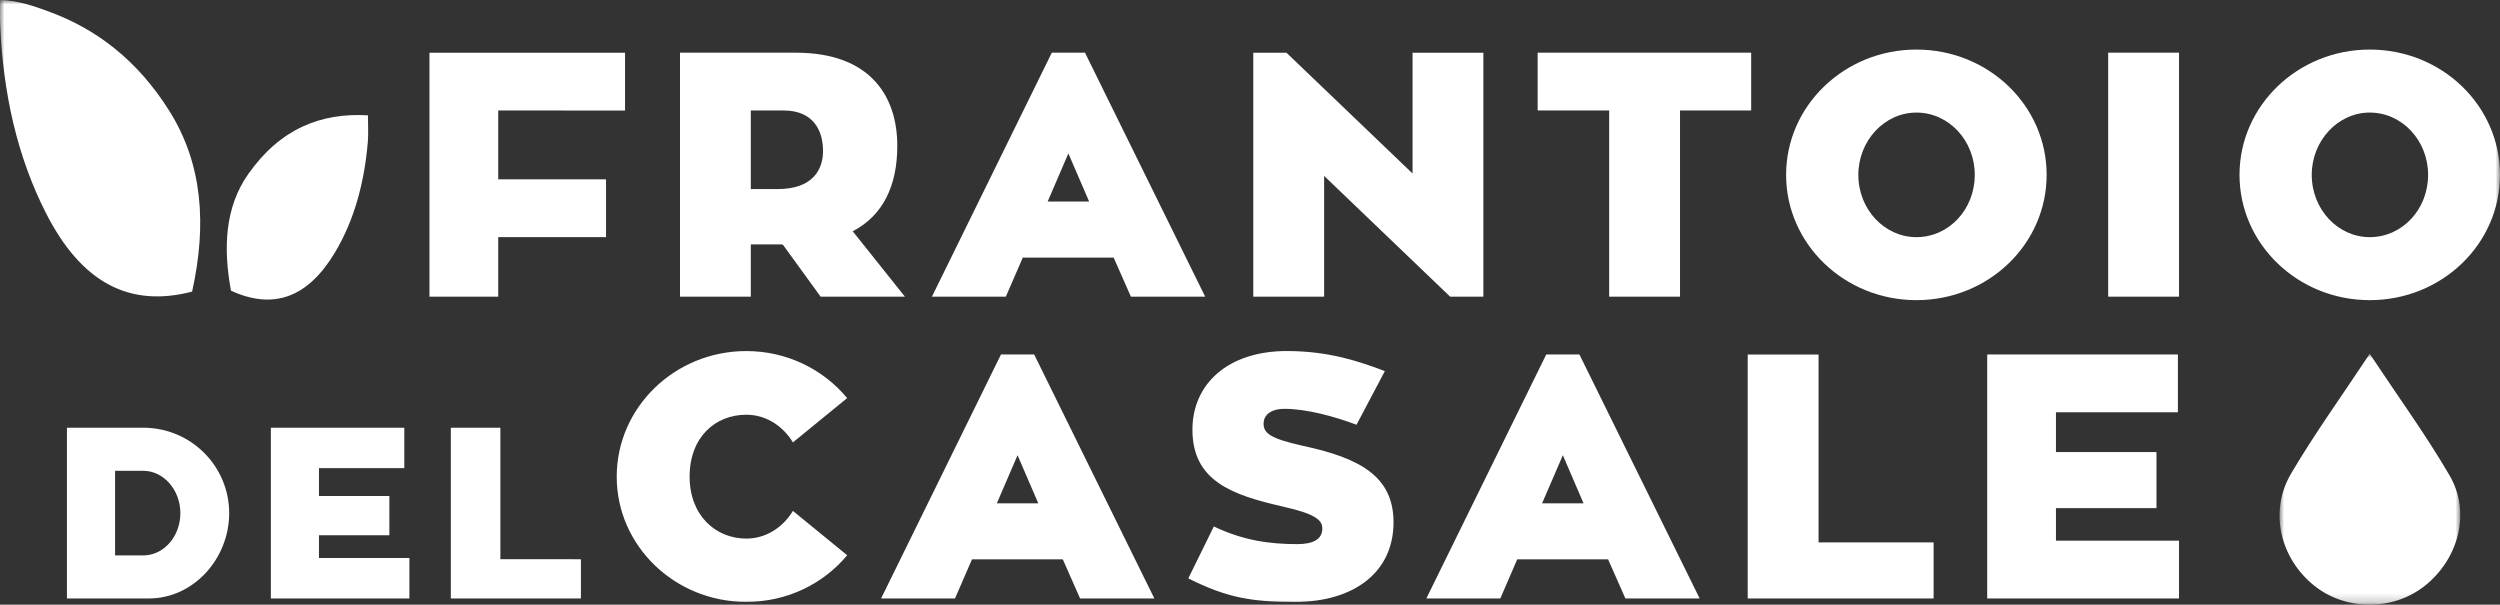
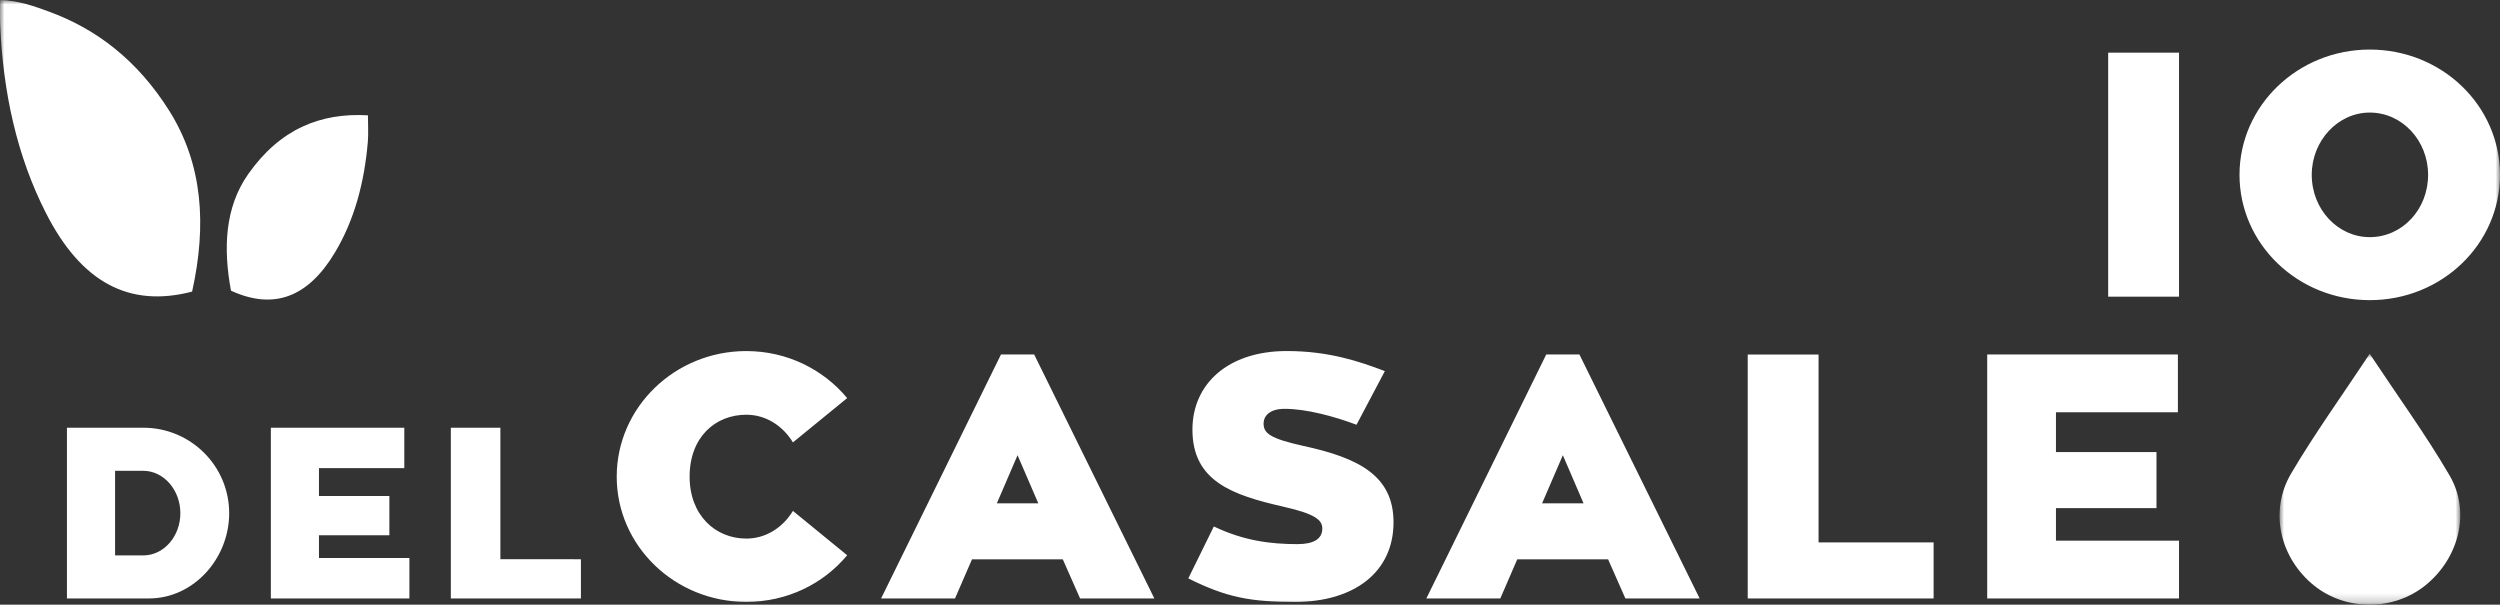
<svg xmlns="http://www.w3.org/2000/svg" xmlns:xlink="http://www.w3.org/1999/xlink" width="277" height="67" viewBox="0 0 277 67">
  <rect x="0" y="0" width="277" height="67" fill="#333333" stroke="none" />
  <defs>
    <path id="bcutrd6ada" d="M0 0h20.021v27.798H0z" />
    <path id="9unidhkouc" d="M0 67h277V0H0z" />
  </defs>
  <g fill="none" fill-rule="evenodd">
    <g transform="translate(252.576 39.202)">
      <mask id="r86dc3hgyb" fill="#fff">
        <use xlink:href="#bcutrd6ada" />
      </mask>
      <path d="M9.988 0c3.174 4.791 6.24 9 8.85 13.48 2.372 4.068 1.028 9.187-2.694 12.185-3.524 2.834-8.782 2.846-12.306.023-3.779-3.032-5.033-8.225-2.559-12.423C3.871 8.865 6.87 4.707 9.988 0" fill="#FFF" mask="url(#r86dc3hgyb)" />
    </g>
-     <path fill="#FFF" d="M55.204 12.243v7.63h11.945v6.404H55.204v6.596h-7.619V5.84h21.67v6.404zM86.752 27.12c-.079-.04-.152-.04-.231-.04h-3.332v5.793h-7.845V5.838H88.17c8.381 0 11.25 4.95 11.25 10.313 0 4.412-1.564 7.71-4.936 9.475l5.783 7.247h-9.34l-4.175-5.753zm-3.563-6.172h2.987c3.869 0 5.016-2.15 5.016-4.22 0-2.263-1.074-4.486-4.36-4.486h-3.643v8.706zM123.391 28.539h-10.064l-1.88 4.333h-8.19L116.54 5.838h3.677l13.317 27.034h-8.228l-1.915-4.333zm-7.308-6.211h4.592l-2.3-5.33-2.292 5.33zM164.357 5.84v27.034h-3.677L146.713 19.49v13.384h-7.85V5.84h3.676l13.973 13.384V5.84zM194.03 12.243h-7.884v20.63h-7.85v-20.63h-7.924V5.839h23.658zM226.767 19.374c0 7.67-6.433 13.882-14.43 13.882-7.963 0-14.436-6.211-14.436-13.882 0-7.67 6.473-13.882 14.436-13.882 7.997 0 14.43 6.212 14.43 13.882m-7.963 0c0-3.796-2.87-6.901-6.467-6.901-3.524 0-6.433 3.105-6.433 6.901 0 3.836 2.909 6.902 6.433 6.902 3.598 0 6.467-3.066 6.467-6.902" />
    <mask id="8o5h0yympd" fill="#fff">
      <use xlink:href="#9unidhkouc" />
    </mask>
-     <path fill="#FFF" mask="url(#8o5h0yympd)" d="M233.586 32.872h7.85V5.838h-7.85zM276.998 19.374c0 7.67-6.433 13.882-14.43 13.882-7.964 0-14.43-6.211-14.43-13.882 0-7.67 6.466-13.882 14.43-13.882 7.997 0 14.43 6.212 14.43 13.882m-7.964 0c0-3.796-2.869-6.901-6.466-6.901-3.519 0-6.427 3.105-6.427 6.901 0 3.836 2.908 6.902 6.427 6.902 3.597 0 6.466-3.066 6.466-6.902M16.5 66.31H7.417V47.392h8.466c5.252 0 9.51 4.237 9.51 9.47 0 5.023-3.936 9.446-8.895 9.446zm-.48-4.775c2.196-.08 3.964-2.15 3.964-4.673 0-2.574-1.852-4.695-4.1-4.695h-3.135v9.368h3.27zM45.361 61.828v4.48h-15.35V47.392h14.785v4.48h-9.454v3.088h7.8v4.345h-7.8v2.523zM64.365 61.963v4.345H49.952V47.39h5.49v14.572zM87.857 56.61l6.009 4.91c-2.643 3.179-6.659 5.17-11.177 5.17-7.924 0-14.357-6.211-14.357-13.876 0-7.671 6.433-13.916 14.357-13.916 4.518 0 8.534 2.03 11.177 5.21l-6.01 4.91c-1.146-1.878-3.027-3.066-5.167-3.066-3.406 0-6.28 2.455-6.28 6.862 0 4.293 2.874 6.861 6.28 6.861 2.14 0 4.021-1.187 5.168-3.066M117.76 61.977h-10.065l-1.88 4.333h-8.19l13.284-27.034h3.677l13.317 27.034h-8.229l-1.914-4.333zm-7.308-6.211h4.591l-2.298-5.329-2.293 5.329zM154.402 57.874c0 5.52-4.365 8.819-10.911 8.819-4.823 0-7.54-.458-11.826-2.608l2.829-5.753c3.293 1.573 6.24 1.957 9.262 1.957 1.802 0 2.756-.577 2.756-1.725 0-.922-.722-1.612-4.286-2.416-5.704-1.3-10.104-2.834-10.104-8.547 0-5.063 3.942-8.706 10.448-8.706 4.671 0 8.037 1.148 10.872 2.223l-3.14 5.945c-2.445-.922-5.546-1.764-7.963-1.764-1.604 0-2.333.73-2.333 1.646 0 1.074.768 1.651 4.366 2.455 6.235 1.34 10.03 3.337 10.03 8.474M178.179 61.977h-10.07l-1.875 4.333h-8.195l13.284-27.034h3.676l13.323 27.034h-8.229l-1.914-4.333zm-7.314-6.211h4.592l-2.293-5.329-2.299 5.329zM214.244 60.097v6.212h-20.597V39.28h7.85v20.817zM241.435 59.907v6.403h-21.253V39.276h21.129v6.404H227.8v4.412h11.138v6.211H227.8v3.604zM21.286 32.31c-6.98 1.82-12.295-1.019-16.214-8.74C1.88 17.284.339 10.275.017 2.7-.017 1.858.01 1.01.01-.003 2.028.06 3.778.676 5.518 1.321c5.179 1.912 9.714 5.351 13.238 10.957 3.716 5.912 4.163 12.666 2.53 20.031M25.593 32.208c-.864-4.65-.695-9.215 1.903-12.909 3.53-5.018 8.02-6.822 13.272-6.522 0 1.086.062 2.002-.01 2.902-.38 4.553-1.503 8.717-3.644 12.292-2.976 4.978-6.788 6.41-11.521 4.237" />
+     <path fill="#FFF" mask="url(#8o5h0yympd)" d="M233.586 32.872h7.85V5.838h-7.85zM276.998 19.374c0 7.67-6.433 13.882-14.43 13.882-7.964 0-14.43-6.211-14.43-13.882 0-7.67 6.466-13.882 14.43-13.882 7.997 0 14.43 6.212 14.43 13.882m-7.964 0c0-3.796-2.869-6.901-6.466-6.901-3.519 0-6.427 3.105-6.427 6.901 0 3.836 2.908 6.902 6.427 6.902 3.597 0 6.466-3.066 6.466-6.902M16.5 66.31H7.417V47.392h8.466c5.252 0 9.51 4.237 9.51 9.47 0 5.023-3.936 9.446-8.895 9.446zm-.48-4.775c2.196-.08 3.964-2.15 3.964-4.673 0-2.574-1.852-4.695-4.1-4.695h-3.135v9.368h3.27zM45.361 61.828v4.48h-15.35V47.392h14.785v4.48h-9.454v3.088h7.8v4.345h-7.8v2.523M64.365 61.963v4.345H49.952V47.39h5.49v14.572zM87.857 56.61l6.009 4.91c-2.643 3.179-6.659 5.17-11.177 5.17-7.924 0-14.357-6.211-14.357-13.876 0-7.671 6.433-13.916 14.357-13.916 4.518 0 8.534 2.03 11.177 5.21l-6.01 4.91c-1.146-1.878-3.027-3.066-5.167-3.066-3.406 0-6.28 2.455-6.28 6.862 0 4.293 2.874 6.861 6.28 6.861 2.14 0 4.021-1.187 5.168-3.066M117.76 61.977h-10.065l-1.88 4.333h-8.19l13.284-27.034h3.677l13.317 27.034h-8.229l-1.914-4.333zm-7.308-6.211h4.591l-2.298-5.329-2.293 5.329zM154.402 57.874c0 5.52-4.365 8.819-10.911 8.819-4.823 0-7.54-.458-11.826-2.608l2.829-5.753c3.293 1.573 6.24 1.957 9.262 1.957 1.802 0 2.756-.577 2.756-1.725 0-.922-.722-1.612-4.286-2.416-5.704-1.3-10.104-2.834-10.104-8.547 0-5.063 3.942-8.706 10.448-8.706 4.671 0 8.037 1.148 10.872 2.223l-3.14 5.945c-2.445-.922-5.546-1.764-7.963-1.764-1.604 0-2.333.73-2.333 1.646 0 1.074.768 1.651 4.366 2.455 6.235 1.34 10.03 3.337 10.03 8.474M178.179 61.977h-10.07l-1.875 4.333h-8.195l13.284-27.034h3.676l13.323 27.034h-8.229l-1.914-4.333zm-7.314-6.211h4.592l-2.293-5.329-2.299 5.329zM214.244 60.097v6.212h-20.597V39.28h7.85v20.817zM241.435 59.907v6.403h-21.253V39.276h21.129v6.404H227.8v4.412h11.138v6.211H227.8v3.604zM21.286 32.31c-6.98 1.82-12.295-1.019-16.214-8.74C1.88 17.284.339 10.275.017 2.7-.017 1.858.01 1.01.01-.003 2.028.06 3.778.676 5.518 1.321c5.179 1.912 9.714 5.351 13.238 10.957 3.716 5.912 4.163 12.666 2.53 20.031M25.593 32.208c-.864-4.65-.695-9.215 1.903-12.909 3.53-5.018 8.02-6.822 13.272-6.522 0 1.086.062 2.002-.01 2.902-.38 4.553-1.503 8.717-3.644 12.292-2.976 4.978-6.788 6.41-11.521 4.237" />
  </g>
</svg>